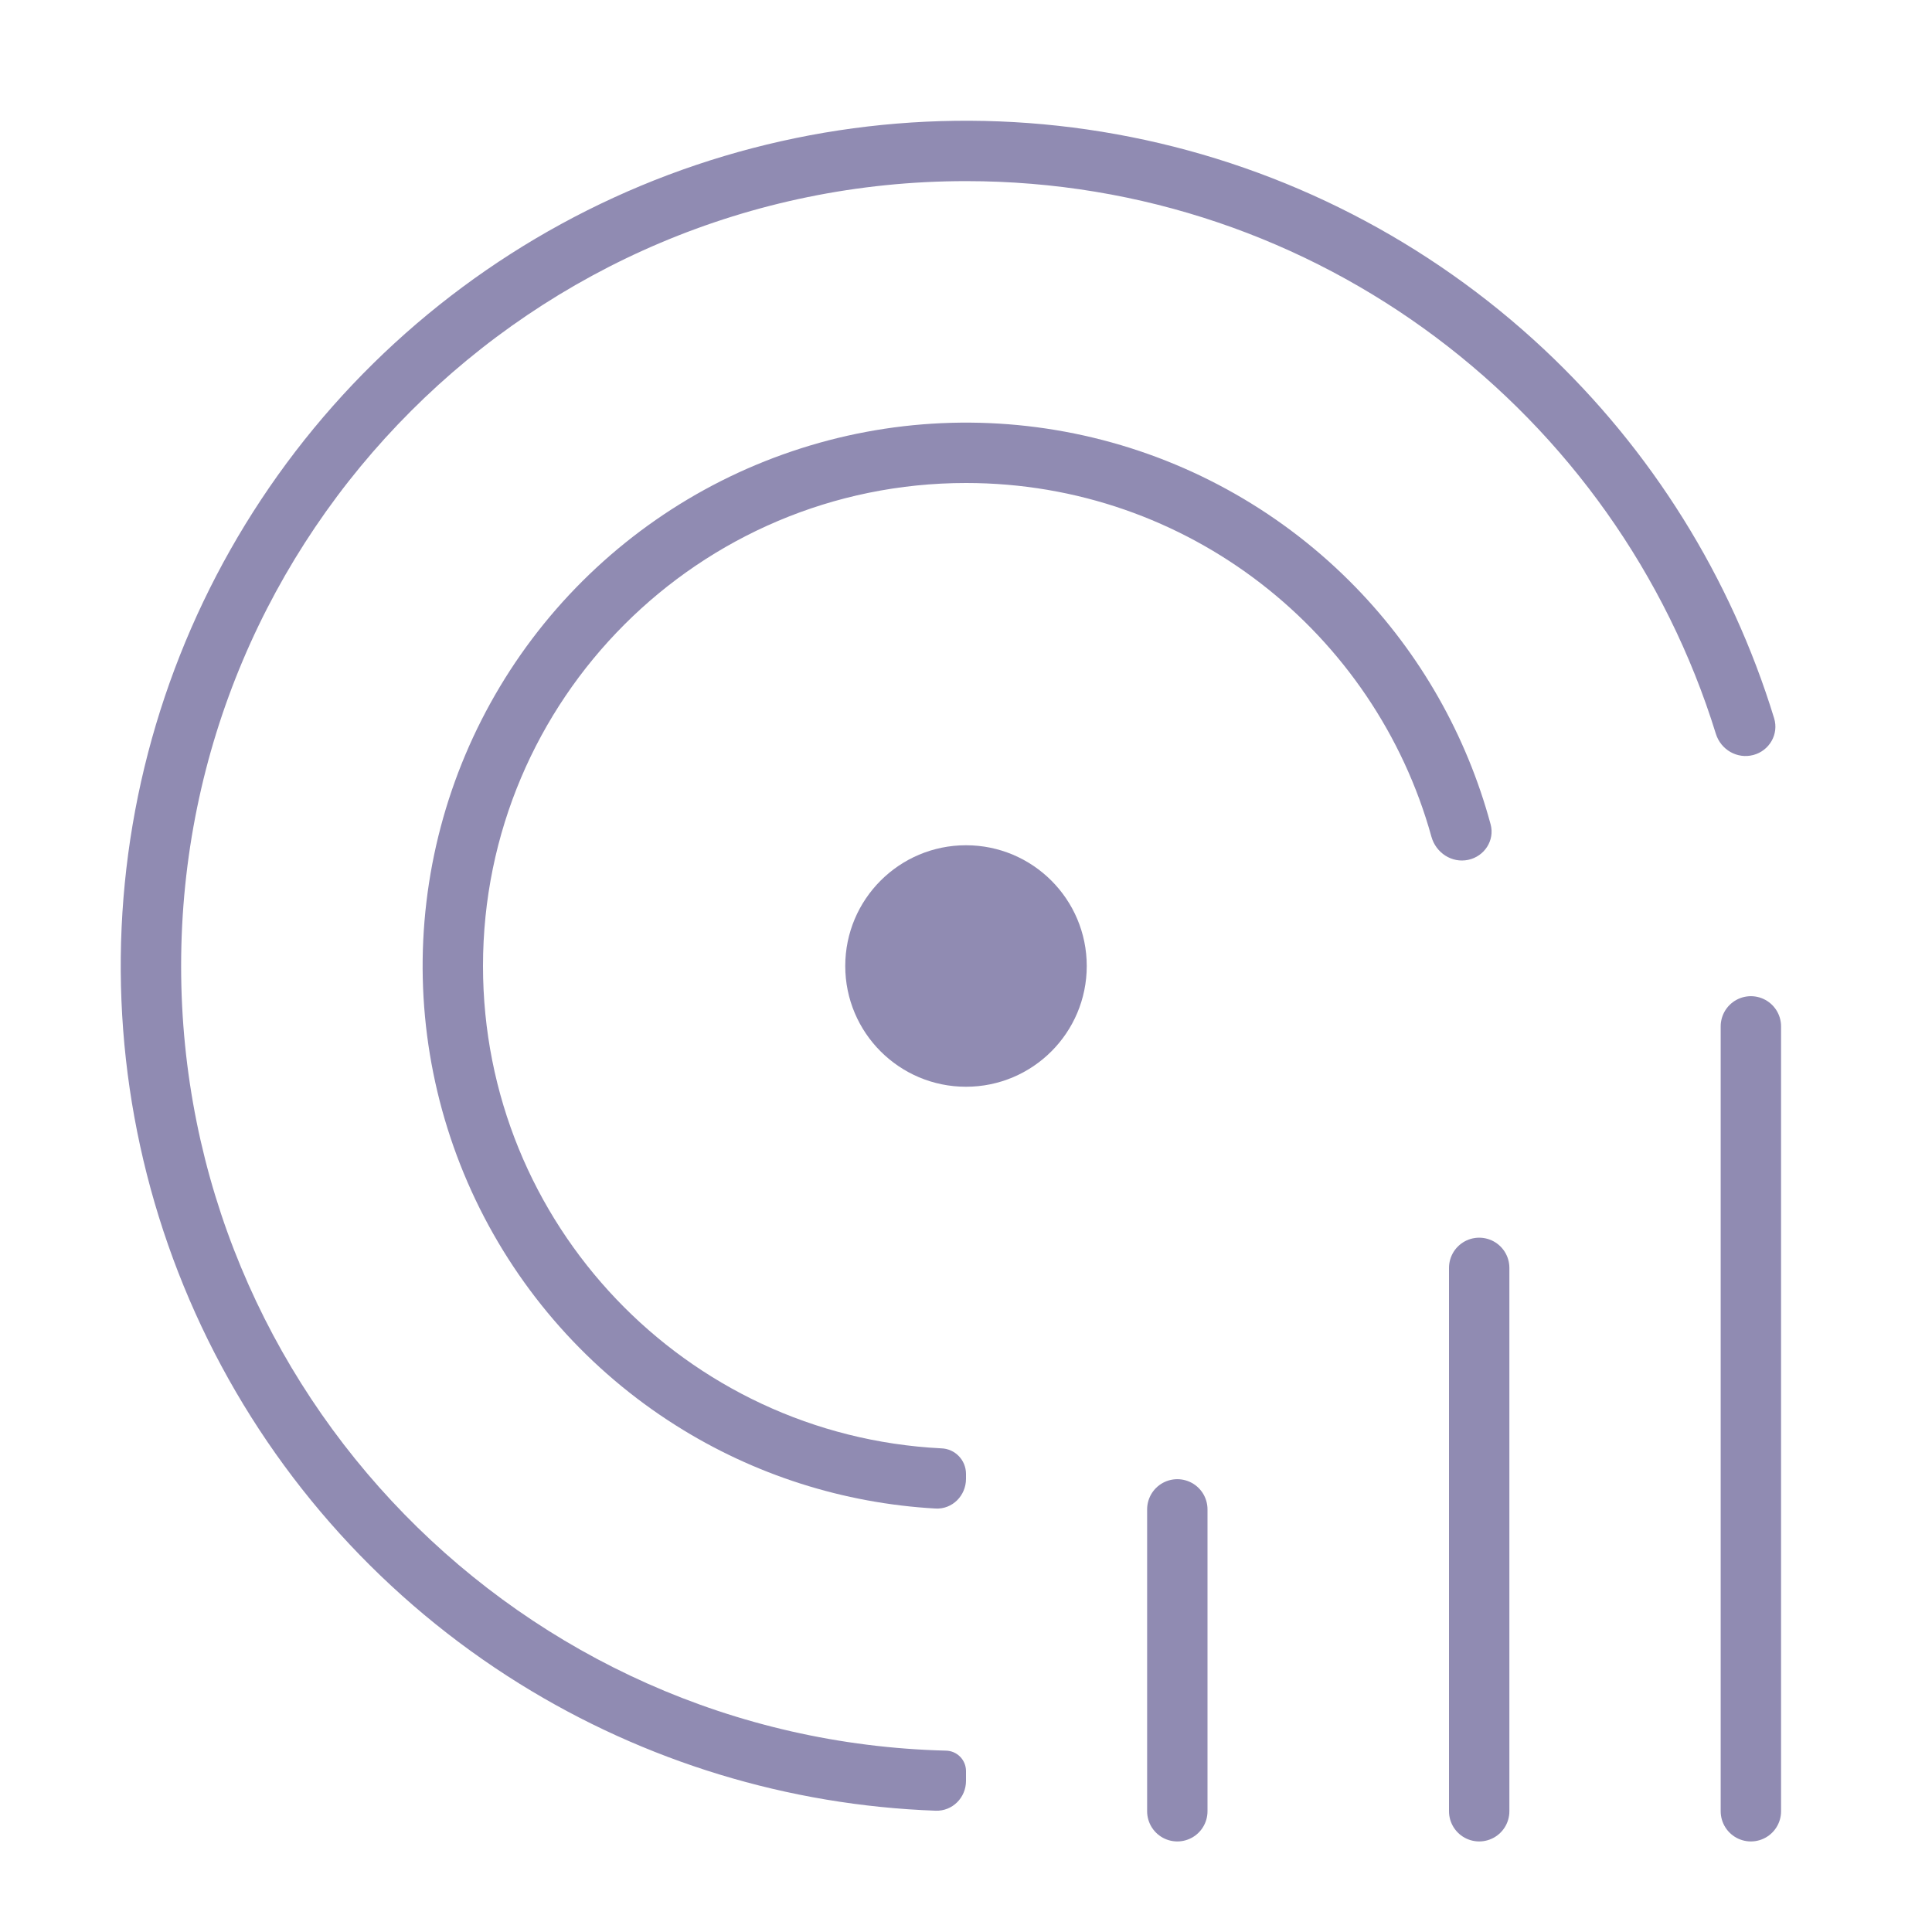
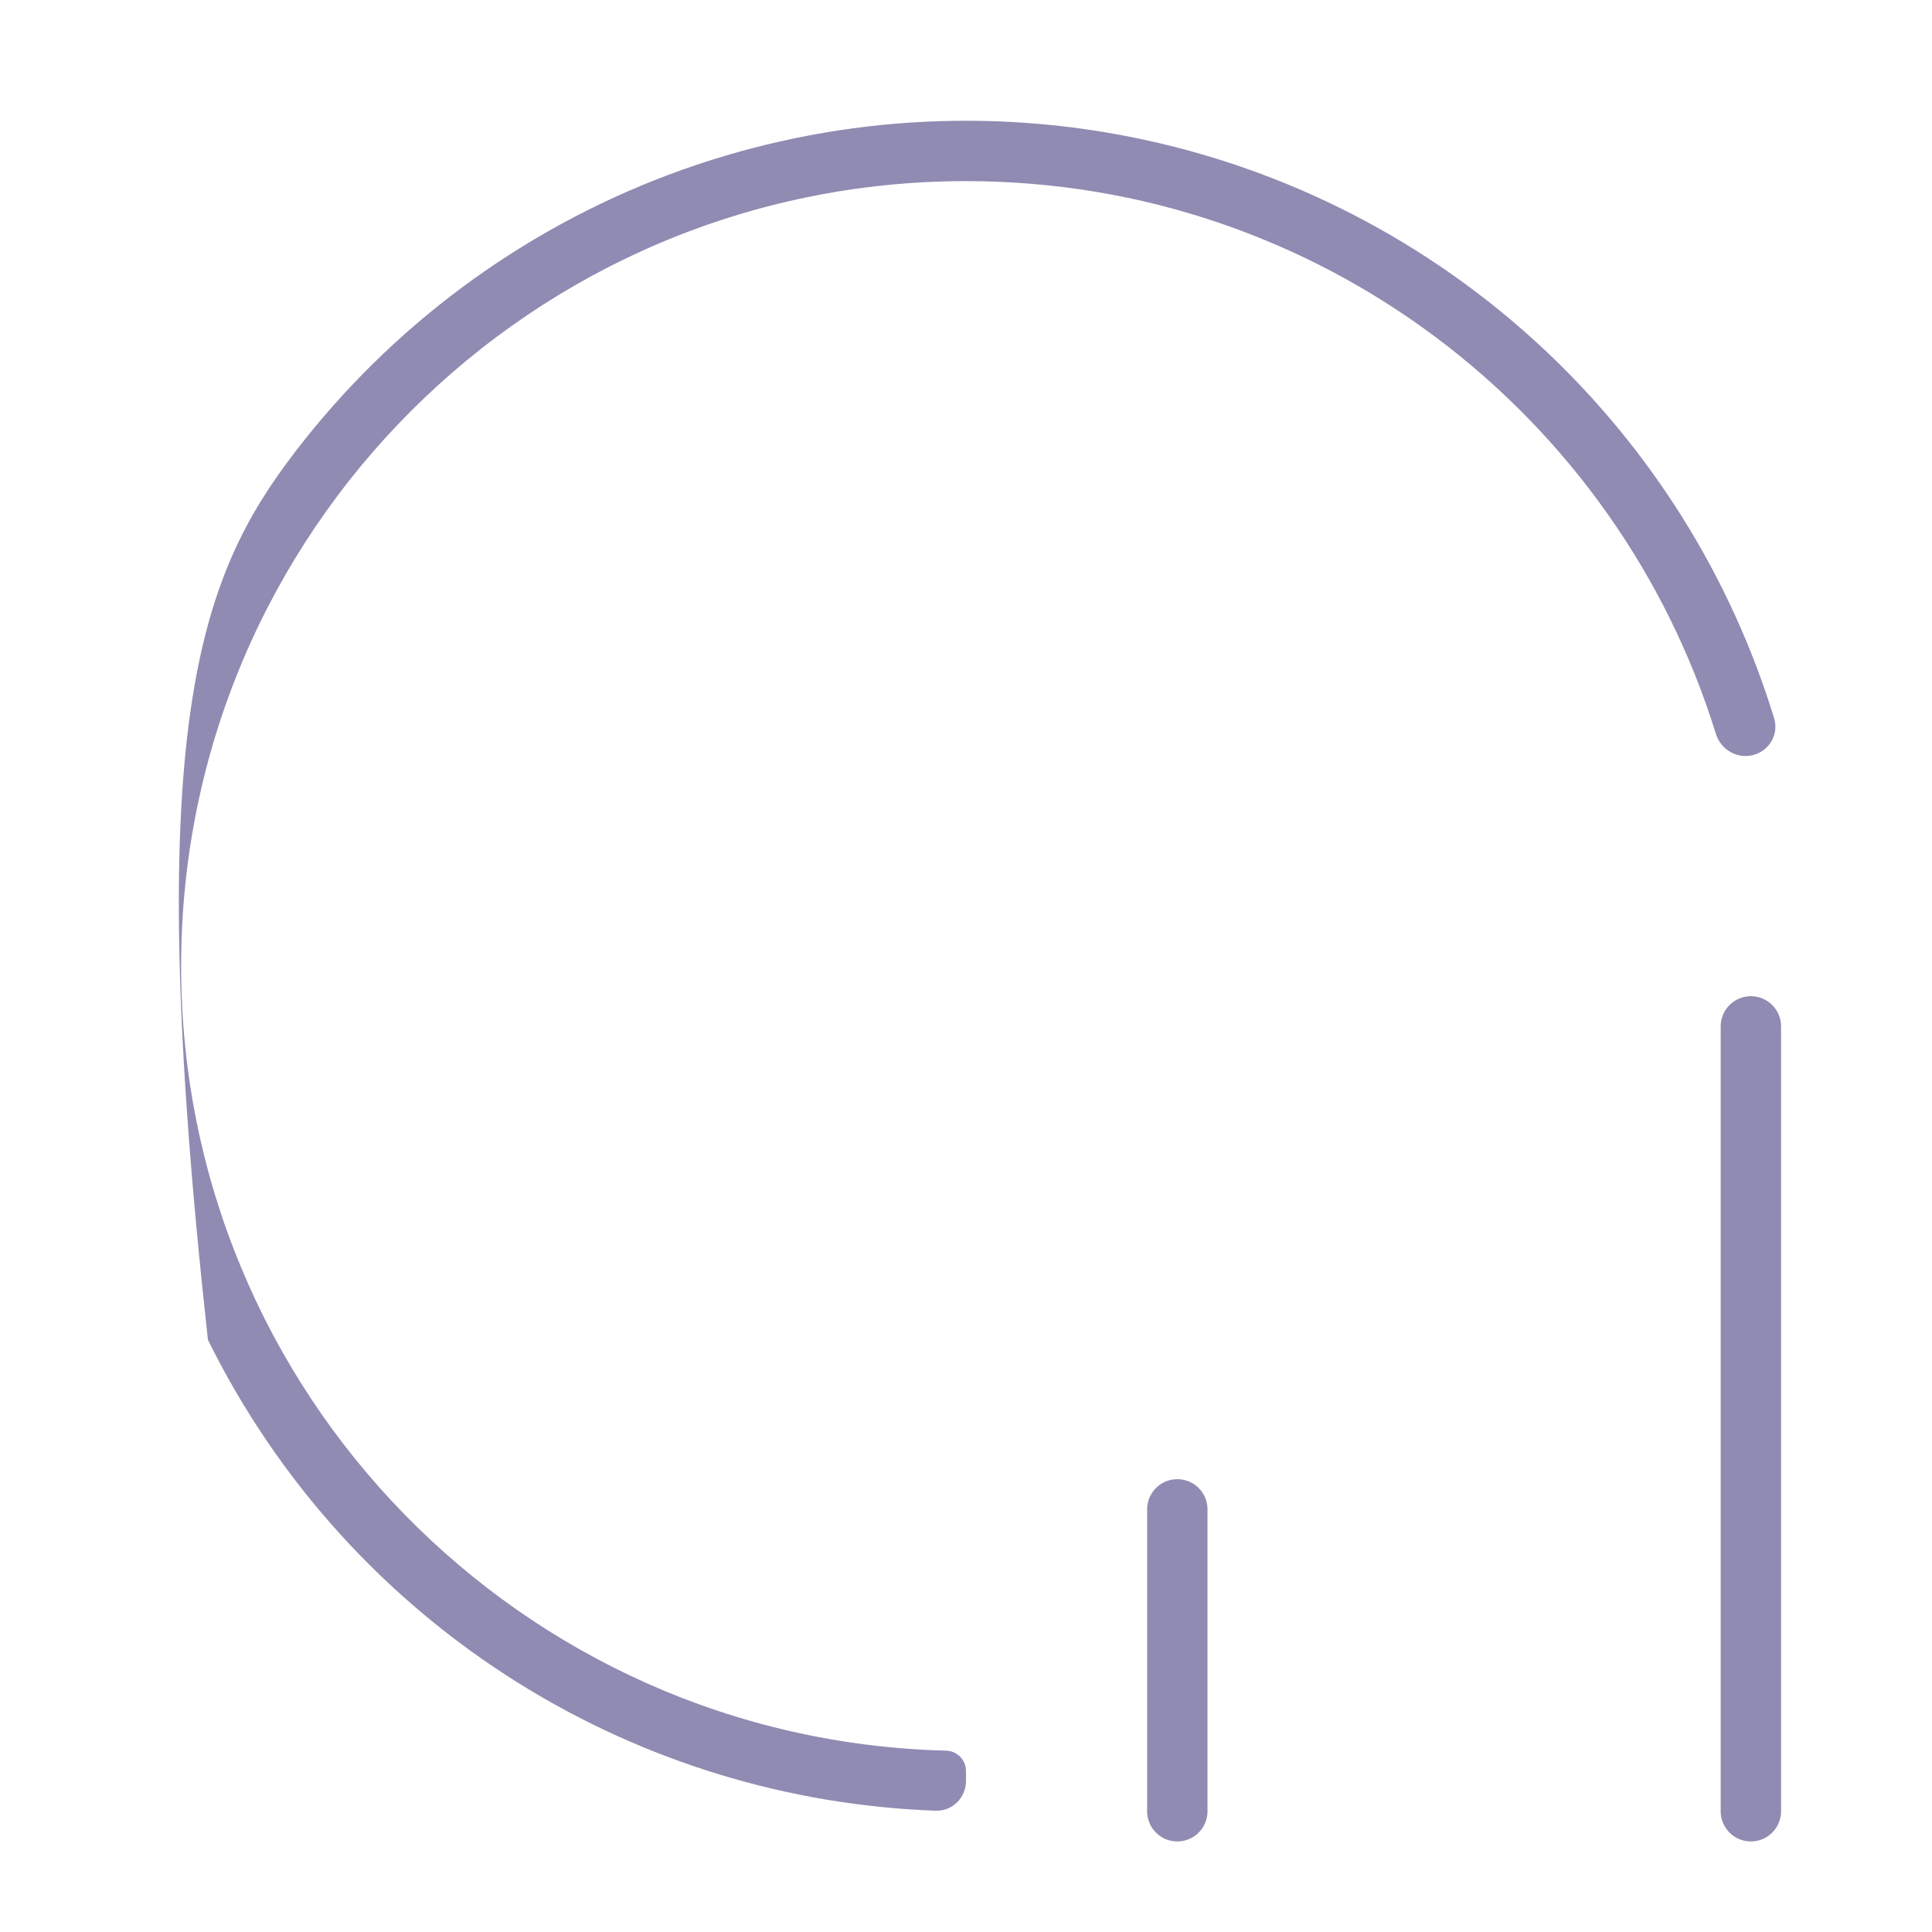
<svg xmlns="http://www.w3.org/2000/svg" width="32" height="32" viewBox="0 0 32 32" fill="none">
-   <path d="M11.068 2.897C13.514 1.977 16.169 1.759 18.731 2.269C21.294 2.778 23.663 3.996 25.57 5.782C27.355 7.454 28.67 9.563 29.385 11.896C29.466 12.16 29.307 12.434 29.041 12.505C28.774 12.576 28.502 12.418 28.42 12.154C26.78 6.852 21.841 3 16 3C8.82 3 3 8.82 3 16C3 23.068 8.64 28.818 15.665 28.996C15.851 28.998 16 29.149 16 29.335V29.497C16 29.775 15.775 30.001 15.497 29.991C13.059 29.903 10.684 29.18 8.607 27.889C6.388 26.509 4.6 24.536 3.444 22.192C2.289 19.849 1.811 17.228 2.067 14.628C2.323 12.027 3.303 9.551 4.893 7.478C6.484 5.405 8.623 3.818 11.068 2.897Z" fill="#908BB2" />
-   <path d="M13.114 7.476C14.724 6.93 16.456 6.852 18.109 7.25C19.762 7.648 21.268 8.507 22.453 9.726C23.522 10.825 24.29 12.178 24.689 13.653C24.761 13.919 24.587 14.185 24.317 14.242C24.046 14.299 23.783 14.125 23.709 13.859C22.773 10.481 19.677 8 16 8C11.582 8 8 11.582 8 16C8 20.28 11.361 23.775 15.588 23.989C15.818 23.995 16 24.183 16 24.413V24.494C16 24.773 15.773 25.002 15.494 24.986C13.971 24.9 12.491 24.429 11.197 23.611C9.759 22.704 8.608 21.407 7.876 19.872C7.145 18.337 6.862 16.627 7.063 14.939C7.263 13.25 7.938 11.653 9.009 10.332C10.08 9.012 11.503 8.021 13.114 7.476Z" fill="#908BB2" />
+   <path d="M11.068 2.897C13.514 1.977 16.169 1.759 18.731 2.269C21.294 2.778 23.663 3.996 25.57 5.782C27.355 7.454 28.67 9.563 29.385 11.896C29.466 12.16 29.307 12.434 29.041 12.505C28.774 12.576 28.502 12.418 28.42 12.154C26.78 6.852 21.841 3 16 3C8.82 3 3 8.82 3 16C3 23.068 8.64 28.818 15.665 28.996C15.851 28.998 16 29.149 16 29.335V29.497C16 29.775 15.775 30.001 15.497 29.991C13.059 29.903 10.684 29.18 8.607 27.889C6.388 26.509 4.6 24.536 3.444 22.192C2.323 12.027 3.303 9.551 4.893 7.478C6.484 5.405 8.623 3.818 11.068 2.897Z" fill="#908BB2" />
  <path d="M19.5 25L19.5 30" stroke="#908BB2" stroke-linecap="round" />
-   <path d="M24.5 21L24.5 30" stroke="#908BB2" stroke-linecap="round" />
  <path d="M29 17L29 30" stroke="#908BB2" stroke-linecap="round" />
-   <circle cx="16" cy="16" r="2" fill="#908BB2" />
</svg>